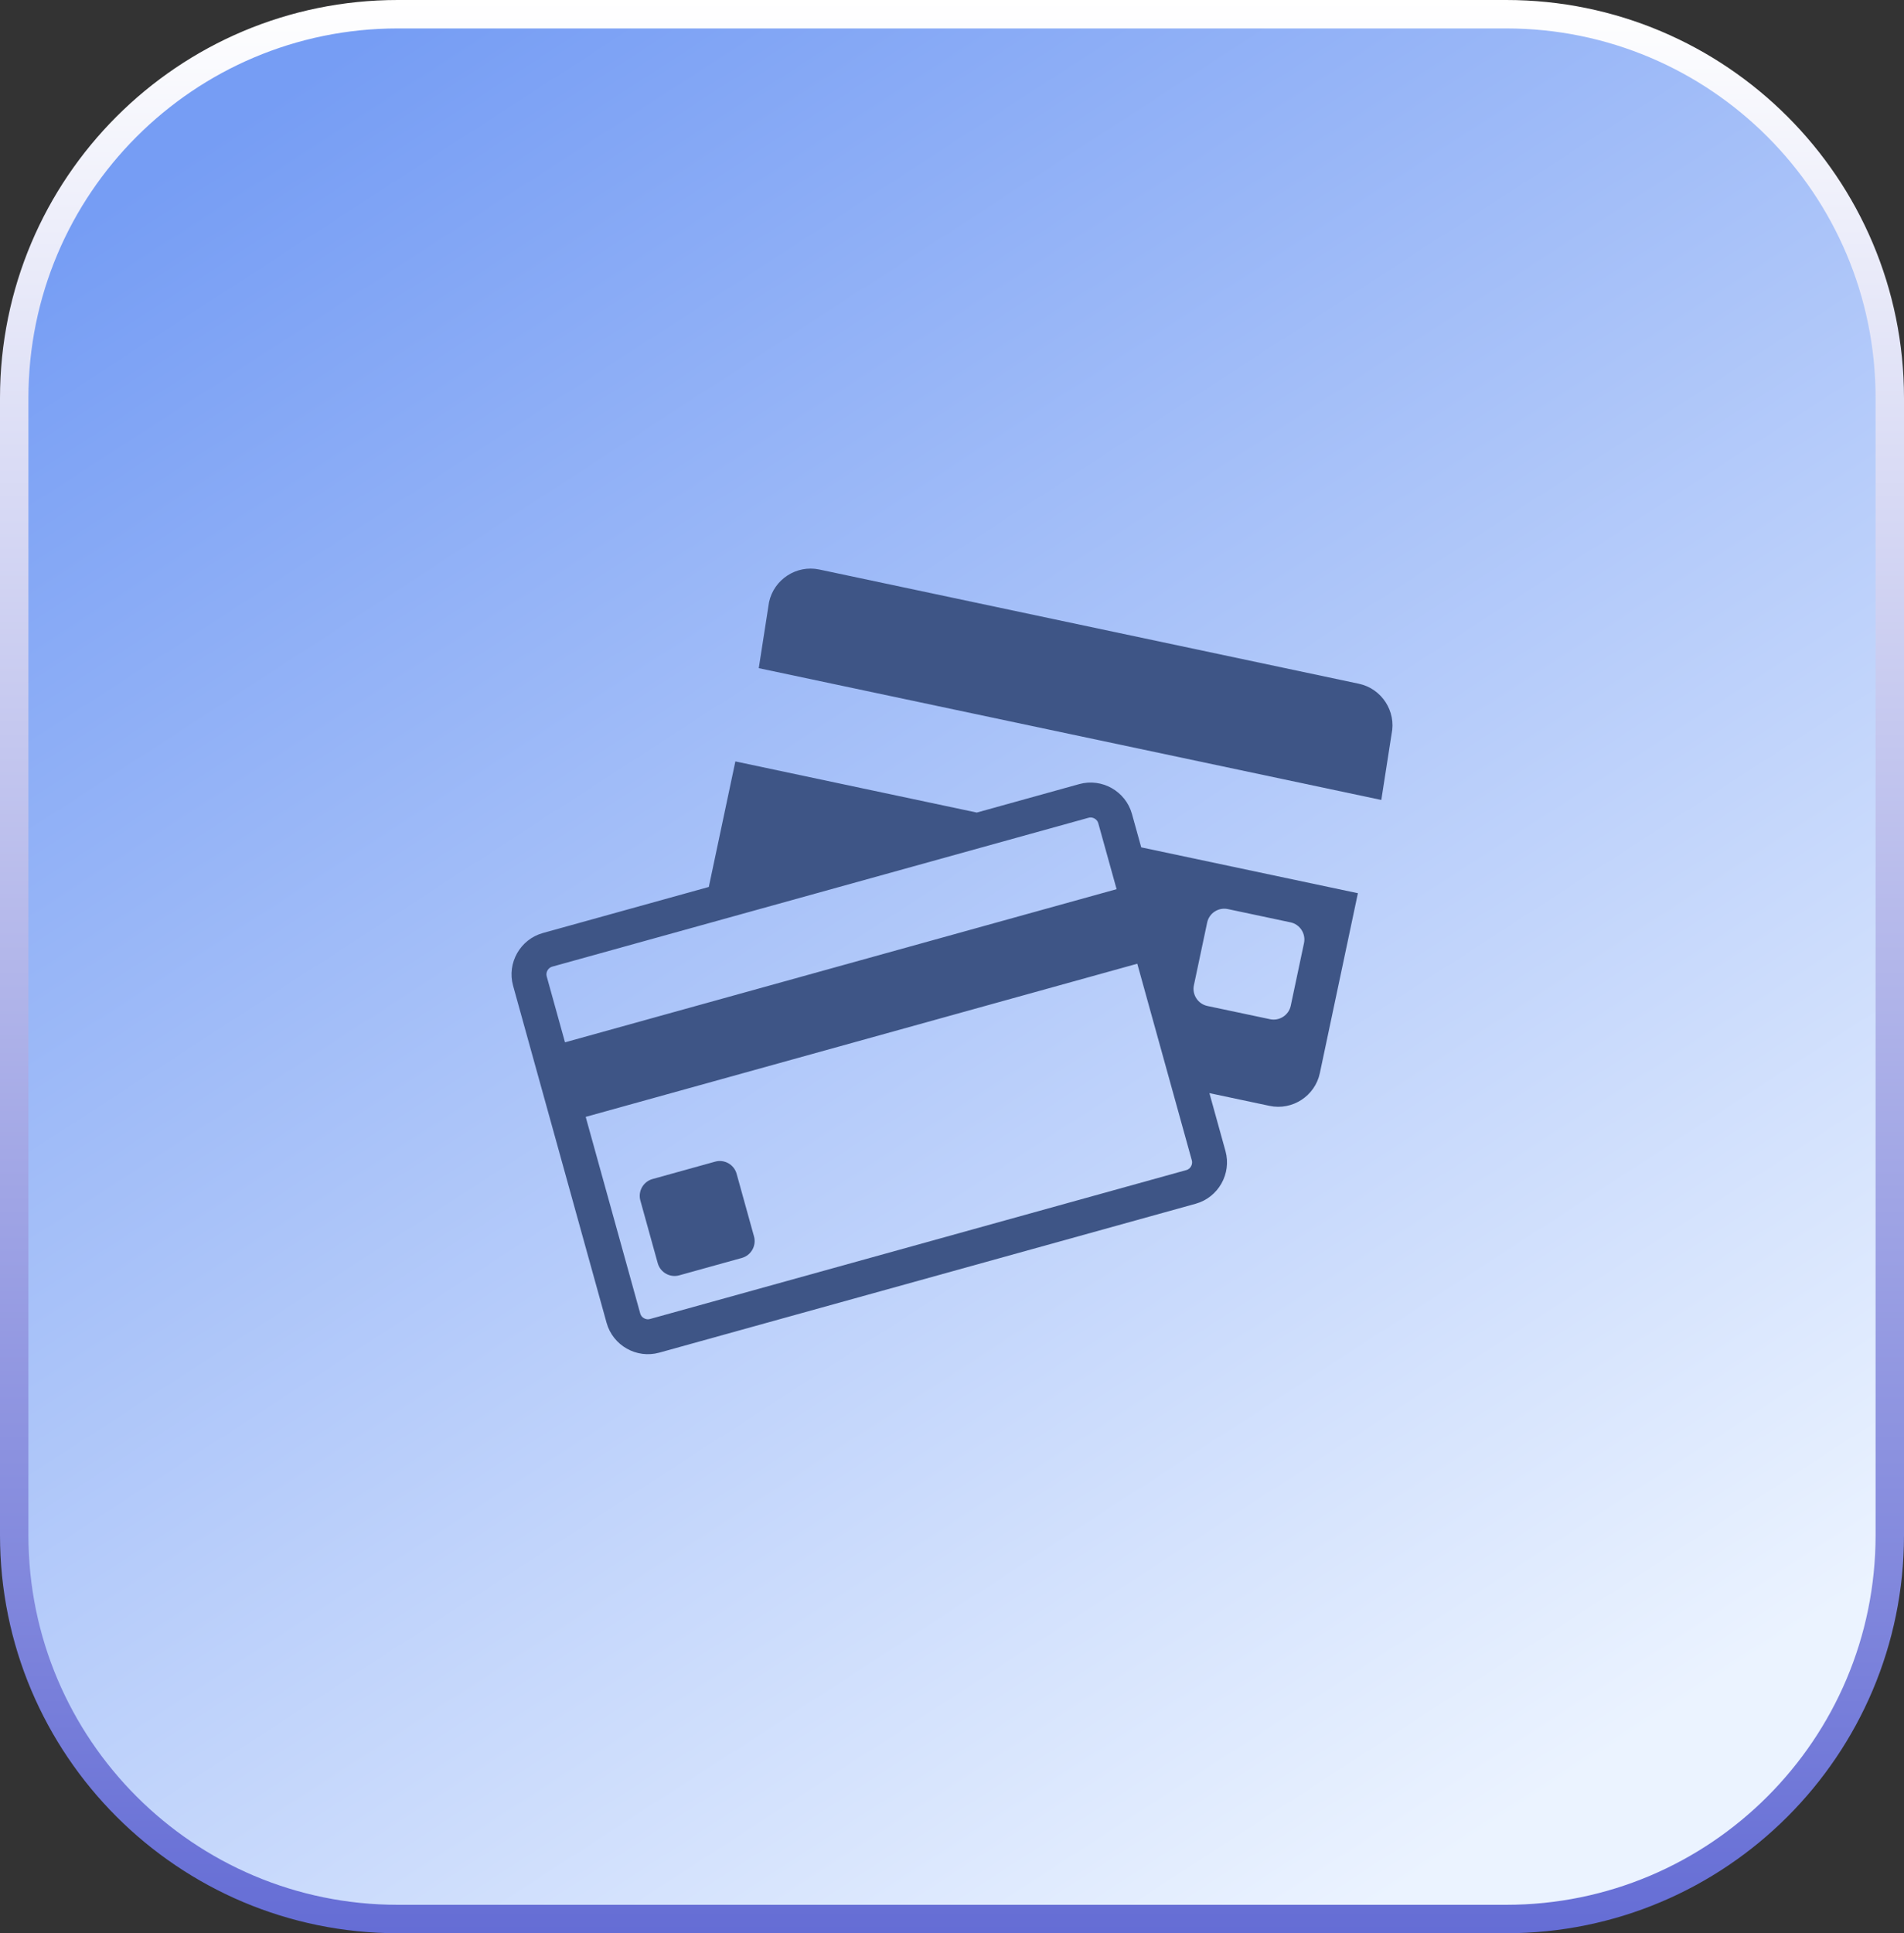
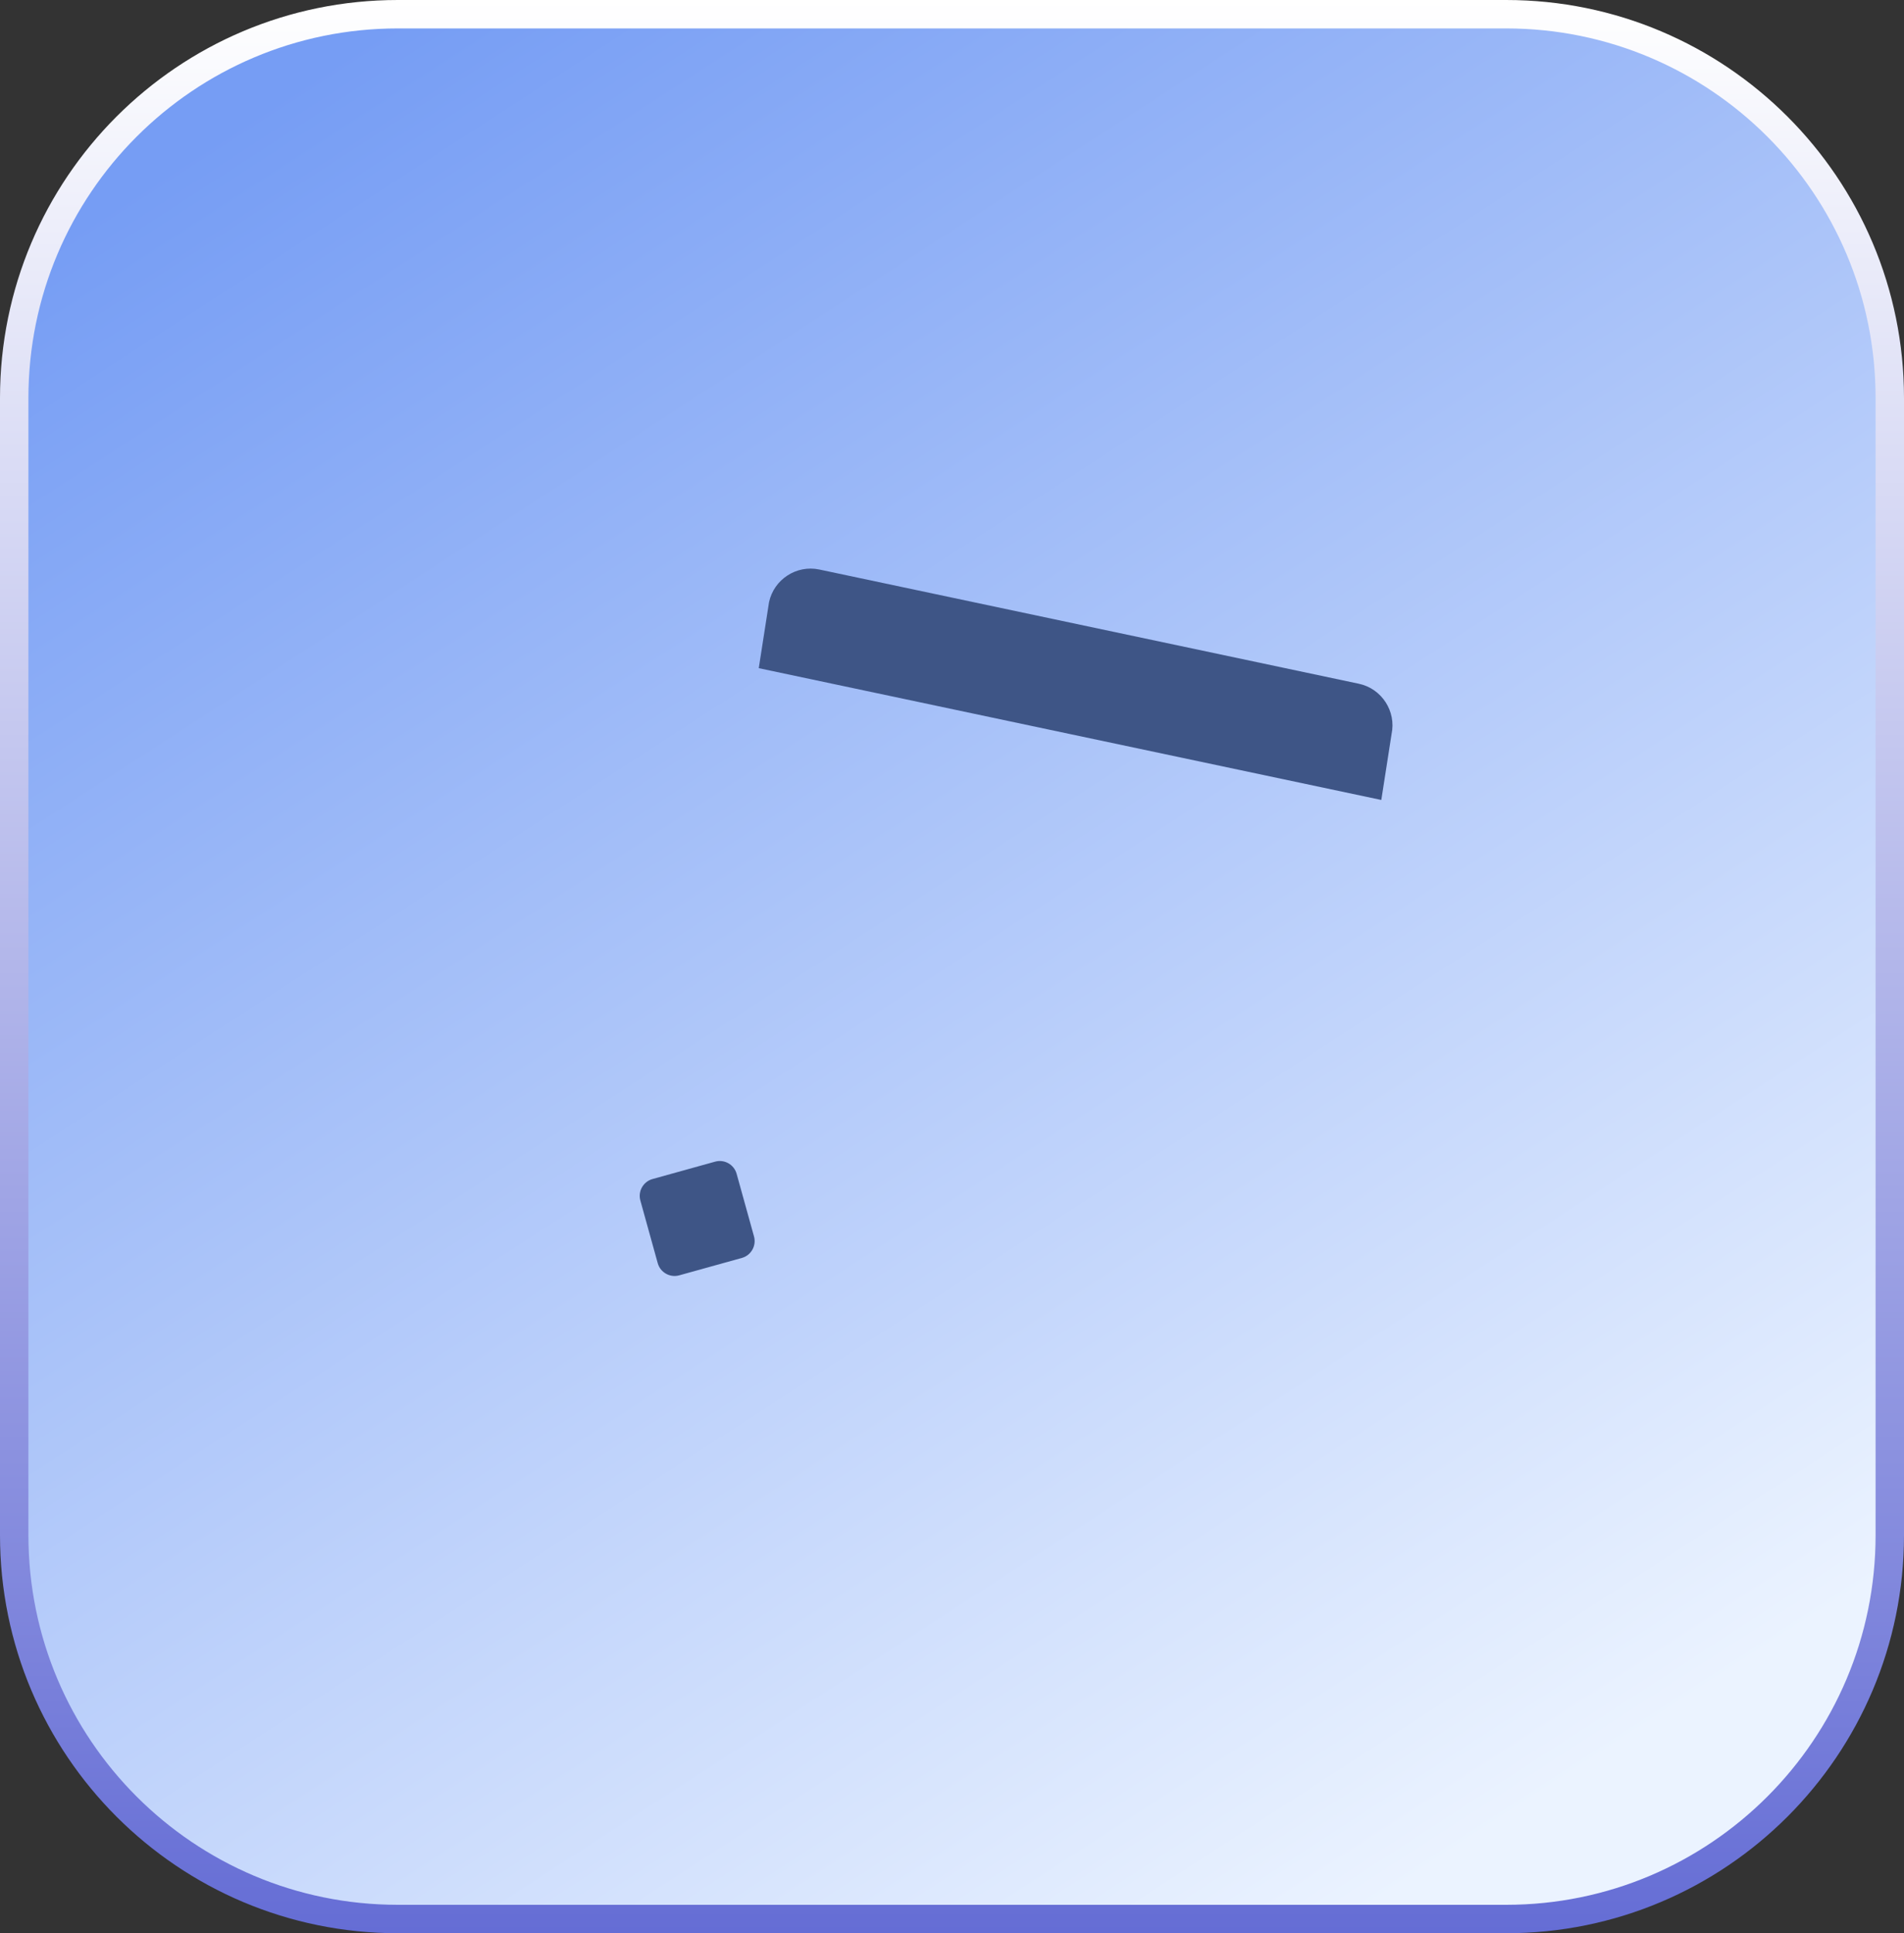
<svg xmlns="http://www.w3.org/2000/svg" width="67" height="68" viewBox="0 0 67 68" fill="none">
  <rect x="0" y="0" width="67" height="68" fill="#333333" stroke="none" />
  <path d="M14 0.5H53C60.456 0.5 66.5 6.544 66.5 14V54C66.5 61.456 60.456 67.5 53 67.5H14C6.544 67.5 0.5 61.456 0.5 54V14C0.5 6.544 6.544 0.5 14 0.5Z" fill="url(#paint0_linear_690_8230)" stroke="url(#paint1_linear_690_8230)" />
  <path d="M47.816 24.05L28.83 20.032C28.027 19.862 27.231 20.381 27.061 21.184L26.7 23.502L48.607 28.138L48.968 25.82C49.138 25.017 48.62 24.22 47.816 24.05Z" fill="#3E5586" />
-   <path d="M39.832 28.629C39.611 27.831 38.776 27.359 37.978 27.58L34.373 28.581L25.877 26.782L24.942 31.198L19.104 32.818C18.305 33.04 17.833 33.874 18.055 34.672L21.345 46.529C21.567 47.328 22.401 47.8 23.2 47.578L42.074 42.341C42.872 42.119 43.344 41.285 43.123 40.486L42.558 38.45L44.675 38.898C45.478 39.068 46.274 38.55 46.444 37.747L47.783 31.418L40.159 29.805L39.832 28.629ZM42.012 34.656L42.479 32.449C42.549 32.119 42.876 31.906 43.207 31.976L45.413 32.443C45.743 32.513 45.956 32.84 45.887 33.171L45.42 35.377C45.35 35.707 45.022 35.92 44.692 35.85L42.486 35.384C42.155 35.313 41.942 34.986 42.012 34.656ZM19.432 34.001L38.305 28.764C38.33 28.757 38.354 28.754 38.377 28.754C38.484 28.754 38.611 28.824 38.648 28.958L39.292 31.276L19.882 36.663L19.238 34.344C19.198 34.199 19.287 34.042 19.432 34.001ZM41.939 40.814C41.964 40.904 41.938 40.978 41.911 41.025C41.886 41.072 41.835 41.132 41.745 41.157L22.872 46.395C22.848 46.401 22.823 46.405 22.8 46.405C22.693 46.405 22.566 46.335 22.529 46.201L20.61 39.285L40.02 33.898L41.939 40.814Z" fill="#3E5586" />
  <path d="M25.921 41.287C25.831 40.962 25.491 40.769 25.165 40.86L22.961 41.472C22.636 41.562 22.443 41.902 22.534 42.228L23.145 44.432C23.236 44.757 23.576 44.95 23.901 44.859L26.105 44.247C26.431 44.157 26.623 43.817 26.533 43.491L25.921 41.287Z" fill="#3E5586" />
  <defs>
    <linearGradient id="paint0_linear_690_8230" x1="6.5" y1="5.5" x2="47" y2="68" gradientUnits="userSpaceOnUse">
      <stop stop-color="#769DF4" />
      <stop offset="1" stop-color="#EBF3FF" />
    </linearGradient>
    <linearGradient id="paint1_linear_690_8230" x1="33.5" y1="0" x2="33.5" y2="68" gradientUnits="userSpaceOnUse">
      <stop stop-color="white" />
      <stop offset="1" stop-color="#656DD5" />
    </linearGradient>
  </defs>
</svg>